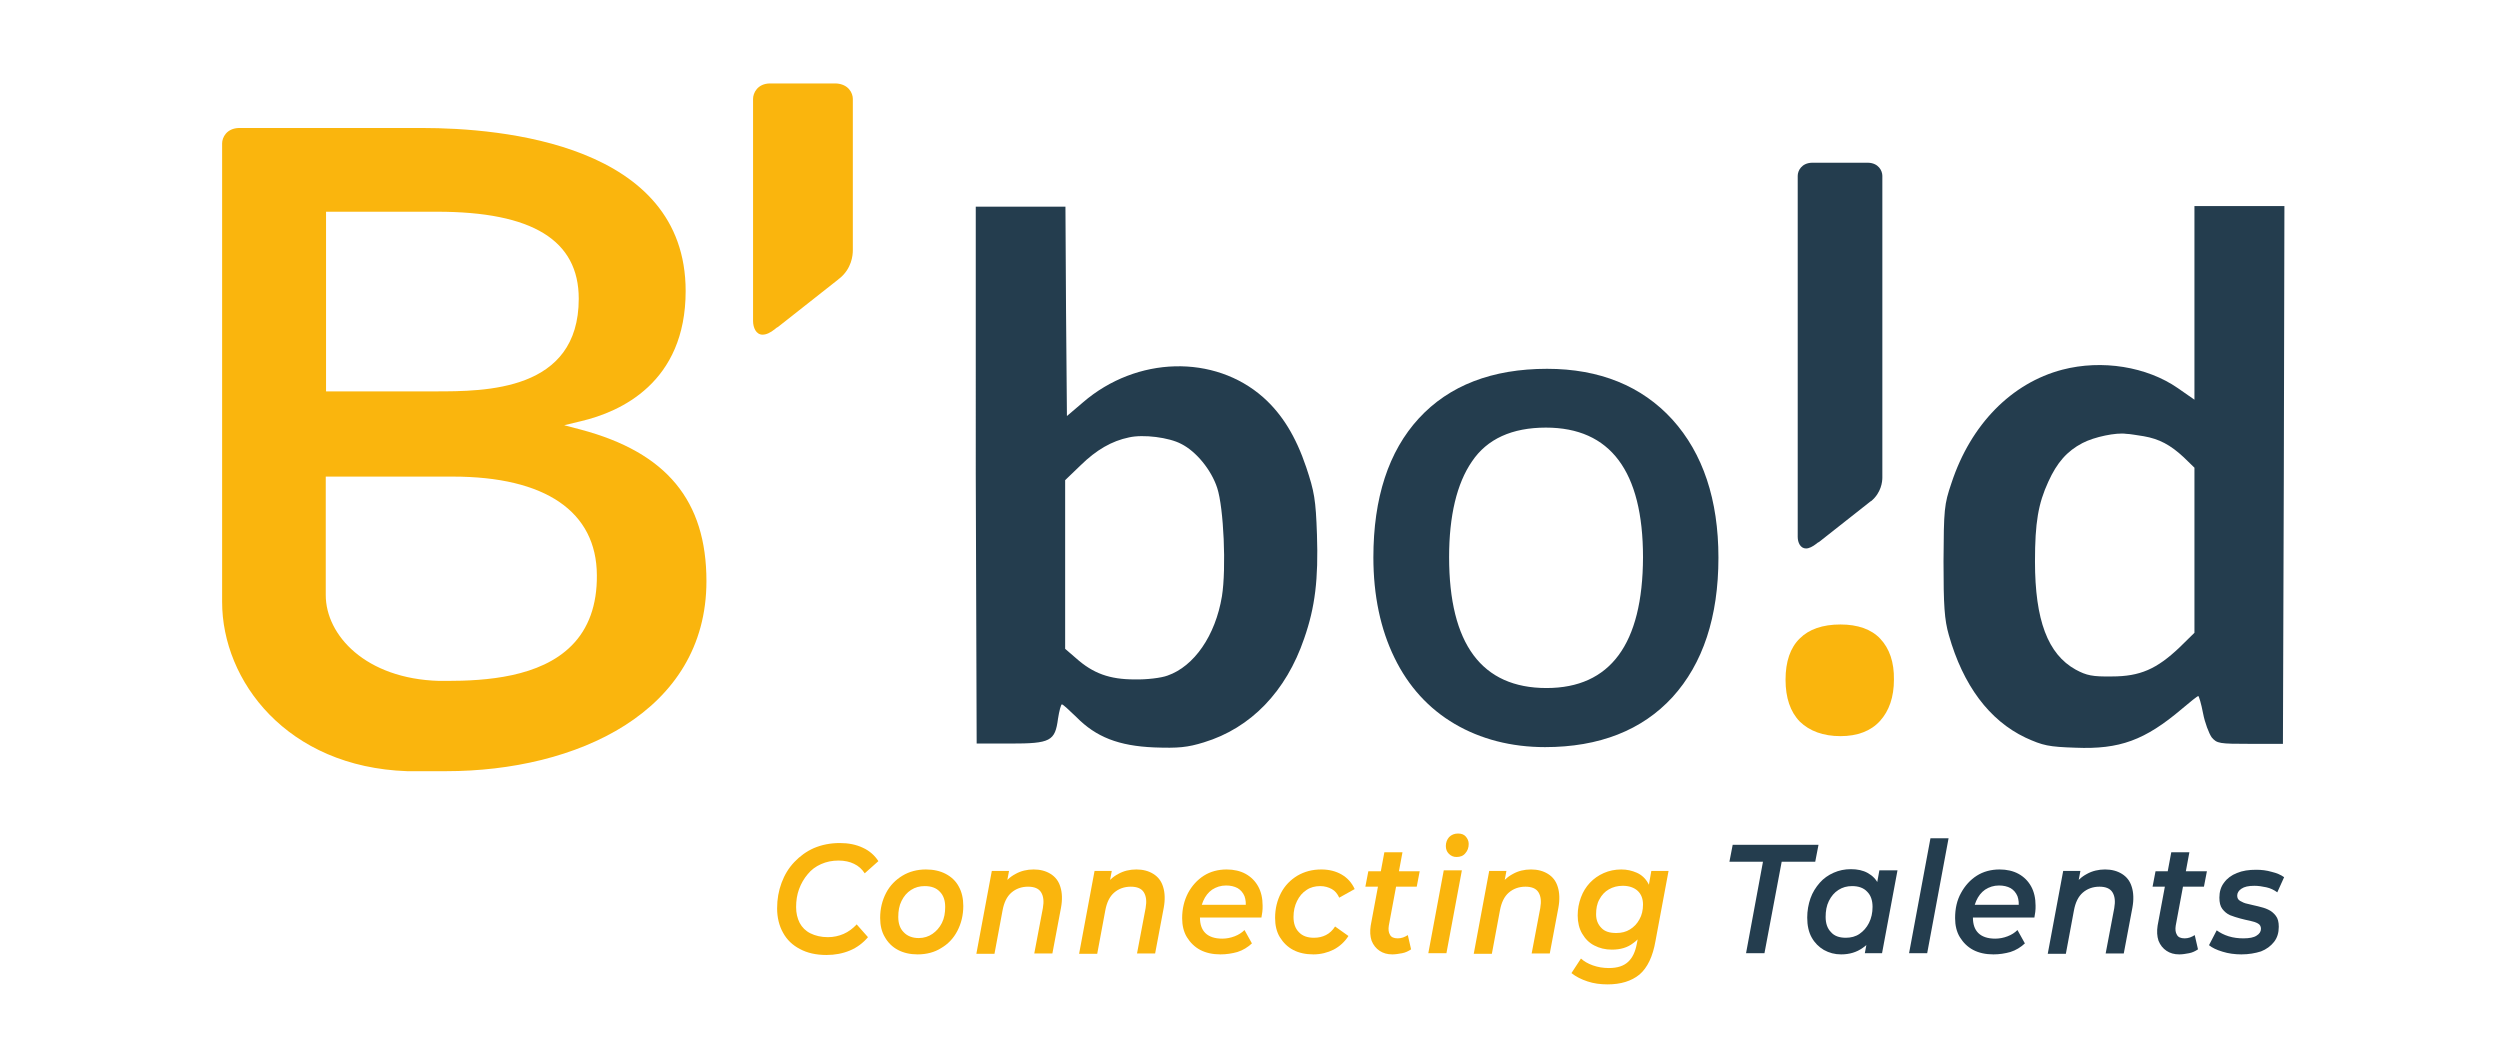
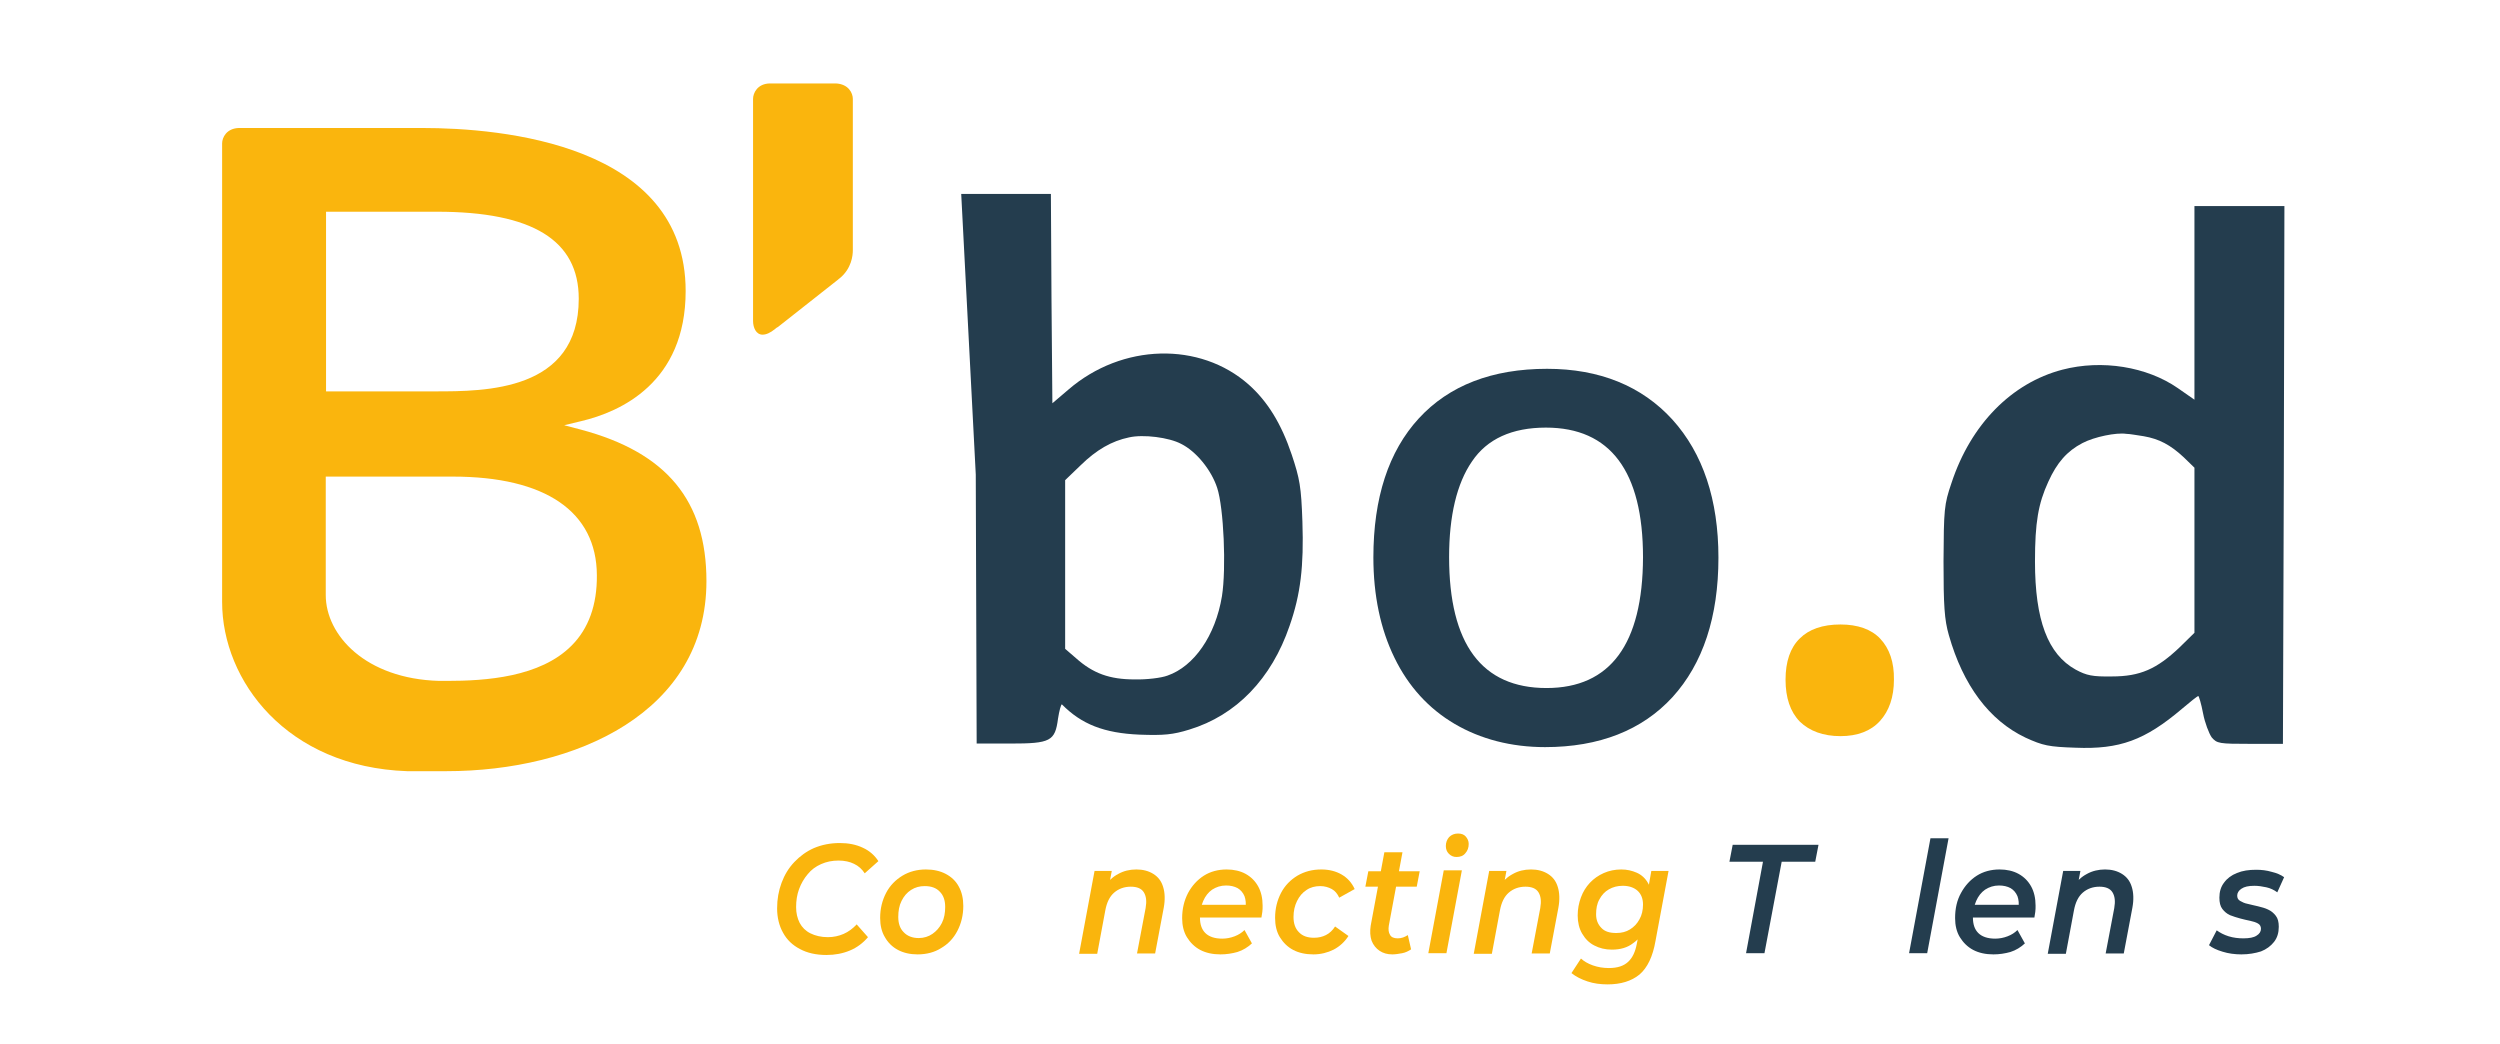
<svg xmlns="http://www.w3.org/2000/svg" version="1.1" id="Calque_1" x="0px" y="0px" viewBox="0 0 841.9 351.5" style="enable-background:new 0 0 841.9 351.5;" xml:space="preserve">
  <style type="text/css">
	.st0{fill:#FAB50D;}
	.st1{fill:#243D4E;}
	.st2{fill-rule:evenodd;clip-rule:evenodd;fill:#243D4E;}
</style>
  <g>
    <g>
      <g>
        <g>
          <g>
            <g>
              <path class="st0" d="M278.3,321.6c-3.5,0-6.5-0.7-8.9-2c-2.5-1.3-4.4-3.1-5.7-5.5c-1.3-2.3-2-5.1-2-8.2c0-3.1,0.5-5.9,1.5-8.6        c1-2.7,2.4-5,4.3-7c1.9-2,4.1-3.6,6.6-4.7c2.6-1.1,5.5-1.7,8.7-1.7c2.9,0,5.5,0.5,7.8,1.6c2.2,1,4,2.6,5.2,4.5l-4.6,4.1        c-0.9-1.4-2.1-2.5-3.6-3.2c-1.4-0.7-3.2-1.1-5.2-1.1c-2.2,0-4.1,0.4-5.9,1.2c-1.8,0.8-3.3,1.9-4.5,3.4c-1.2,1.4-2.2,3.1-2.9,5        c-0.7,1.9-1,3.9-1,6.1c0,2,0.4,3.7,1.2,5.3c0.8,1.5,2,2.7,3.6,3.5s3.6,1.3,5.9,1.3c1.9,0,3.7-0.4,5.3-1.1        c1.6-0.7,3.1-1.8,4.4-3.2l3.8,4.3c-1.7,2-3.7,3.5-6.1,4.5C283.8,321.1,281.2,321.6,278.3,321.6z" />
              <path class="st0" d="M309,321.4c-2.5,0-4.7-0.5-6.6-1.5c-1.9-1-3.4-2.5-4.4-4.3c-1.1-1.8-1.6-4-1.6-6.5c0-3.1,0.7-5.9,2-8.4        c1.3-2.5,3.2-4.4,5.5-5.8s5-2.1,7.9-2.1c2.6,0,4.8,0.5,6.7,1.5c1.9,1,3.4,2.4,4.4,4.3c1,1.8,1.5,4,1.5,6.5        c0,3.1-0.7,5.9-2,8.4c-1.3,2.5-3.1,4.4-5.5,5.8C314.7,320.7,312,321.4,309,321.4z M309.4,315.9c1.7,0,3.3-0.5,4.6-1.4        c1.3-0.9,2.4-2.1,3.2-3.7c0.8-1.6,1.1-3.4,1.1-5.4c0-2.2-0.6-3.9-1.8-5.1c-1.2-1.3-2.9-1.9-5.1-1.9c-1.7,0-3.2,0.4-4.6,1.3        c-1.4,0.9-2.4,2.1-3.2,3.7c-0.8,1.6-1.1,3.4-1.1,5.4c0,2.2,0.6,3.9,1.8,5.1C305.5,315.2,307.2,315.9,309.4,315.9z" />
-               <path class="st0" d="M348.1,292.8c2.2,0,4.1,0.5,5.7,1.5c1.6,1,2.7,2.4,3.3,4.4c0.6,1.9,0.7,4.3,0.2,7l-2.9,15.4h-6.1        l2.9-15.3c0.4-2.3,0.2-4-0.6-5.3c-0.8-1.3-2.3-1.9-4.4-1.9c-2.2,0-4.1,0.7-5.6,2s-2.5,3.3-3,6.1l-2.7,14.5h-6.1l5.2-27.9h5.8        l-1.5,8l-0.9-2.6c1.2-2,2.7-3.4,4.6-4.4C343.8,293.3,345.8,292.8,348.1,292.8z" />
              <path class="st0" d="M382.7,292.8c2.2,0,4.1,0.5,5.7,1.5c1.6,1,2.7,2.4,3.3,4.4c0.6,1.9,0.7,4.3,0.2,7l-2.9,15.4h-6.1        l2.9-15.3c0.4-2.3,0.2-4-0.6-5.3c-0.8-1.3-2.3-1.9-4.4-1.9c-2.2,0-4.1,0.7-5.6,2s-2.5,3.3-3,6.1l-2.7,14.5h-6.1l5.2-27.9h5.8        l-1.5,8l-0.9-2.6c1.2-2,2.7-3.4,4.6-4.4C378.4,293.3,380.4,292.8,382.7,292.8z" />
              <path class="st0" d="M411,321.4c-2.6,0-4.9-0.5-6.8-1.5c-1.9-1-3.4-2.5-4.5-4.3c-1.1-1.8-1.6-4-1.6-6.4c0-3.2,0.7-6,2-8.5        c1.3-2.4,3.1-4.4,5.3-5.8s4.8-2.1,7.7-2.1c2.4,0,4.6,0.5,6.4,1.5s3.2,2.4,4.2,4.2c1,1.8,1.5,4,1.5,6.5c0,0.7,0,1.4-0.1,2.1        c-0.1,0.7-0.2,1.3-0.3,1.9h-22.1l0.7-4.3h18.5l-2.5,1.5c0.3-1.8,0.1-3.3-0.3-4.4c-0.5-1.2-1.3-2.1-2.3-2.7        c-1.1-0.6-2.4-0.9-3.9-0.9c-1.8,0-3.3,0.5-4.7,1.4c-1.3,0.9-2.3,2.2-3,3.8c-0.7,1.6-1.1,3.5-1.1,5.6c0,2.3,0.6,4,1.8,5.2        c1.2,1.2,3.1,1.9,5.7,1.9c1.5,0,2.9-0.3,4.2-0.8c1.3-0.5,2.4-1.2,3.3-2.1l2.5,4.5c-1.4,1.3-3,2.3-4.9,2.9        C414.9,321.1,413,321.4,411,321.4z" />
              <path class="st0" d="M442.3,321.4c-2.6,0-4.9-0.5-6.8-1.5c-1.9-1-3.4-2.5-4.5-4.3c-1.1-1.8-1.6-4-1.6-6.5c0-3.1,0.7-5.9,2-8.4        s3.2-4.4,5.5-5.8c2.4-1.4,5-2.1,8.1-2.1c2.6,0,4.9,0.6,6.8,1.7c1.9,1.1,3.4,2.7,4.4,4.9l-5.2,2.9c-0.6-1.3-1.4-2.3-2.5-2.9        c-1.1-0.6-2.4-1-3.9-1c-1.7,0-3.3,0.4-4.6,1.3c-1.4,0.9-2.4,2.1-3.2,3.7s-1.2,3.4-1.2,5.4c0,2.2,0.6,3.9,1.8,5.1        c1.2,1.3,2.9,1.9,5.1,1.9c1.5,0,2.8-0.3,4-0.9c1.2-0.6,2.3-1.6,3.1-2.9l4.5,3.2c-1.2,1.9-2.9,3.5-5,4.6        C447.1,320.8,444.8,321.4,442.3,321.4z" />
              <path class="st0" d="M459.8,298.6l1-5.2h17.3l-1,5.2H459.8z M468.9,321.4c-1.7,0-3.1-0.4-4.3-1.2c-1.2-0.8-2.1-1.9-2.7-3.4        c-0.5-1.5-0.6-3.2-0.3-5.1l4.6-24.7h6.1l-4.6,24.7c-0.2,1.3-0.1,2.3,0.4,3.1c0.4,0.8,1.3,1.2,2.6,1.2c0.6,0,1.2-0.1,1.8-0.3        s1.1-0.5,1.6-0.8l1.1,4.8c-0.9,0.6-1.9,1.1-3,1.3S469.9,321.4,468.9,321.4z" />
              <path class="st0" d="M481,321l5.2-27.9h6.1l-5.2,27.9H481z M490.5,288.6c-1.1,0-1.9-0.4-2.6-1.1c-0.7-0.7-1-1.6-1-2.6        c0-1.2,0.4-2.2,1.1-3c0.8-0.8,1.8-1.2,3-1.2c1.1,0,2,0.3,2.6,1s1,1.5,1,2.5c0,1.3-0.4,2.3-1.1,3.1        C492.8,288.2,491.8,288.6,490.5,288.6z" />
              <path class="st0" d="M515.6,292.8c2.2,0,4.1,0.5,5.7,1.5c1.6,1,2.7,2.4,3.3,4.4c0.6,1.9,0.7,4.3,0.2,7l-2.9,15.4h-6.1        l2.9-15.3c0.4-2.3,0.2-4-0.6-5.3c-0.8-1.3-2.3-1.9-4.4-1.9c-2.2,0-4.1,0.7-5.6,2s-2.5,3.3-3,6.1l-2.7,14.5h-6.1l5.2-27.9h5.8        l-1.5,8l-0.9-2.6c1.2-2,2.7-3.4,4.6-4.4C511.3,293.3,513.3,292.8,515.6,292.8z" />
              <path class="st0" d="M541.4,331.5c-2.5,0-4.7-0.3-6.8-1c-2.1-0.7-3.9-1.6-5.4-2.8l3.2-4.9c1,0.9,2.3,1.7,4,2.3        c1.7,0.6,3.5,0.9,5.4,0.9c2.9,0,5-0.7,6.5-2.1c1.5-1.4,2.4-3.4,2.9-6l1.1-5.7l1.6-5.8l1-6.3l1.2-6.8h5.8l-4.4,23.6        c-0.9,5.2-2.7,9-5.4,11.3C549.4,330.4,545.8,331.5,541.4,331.5z M542.8,319.8c-2.2,0-4.2-0.5-5.9-1.4c-1.8-0.9-3.1-2.3-4.1-4        c-1-1.7-1.5-3.8-1.5-6.1c0-2.2,0.4-4.2,1.1-6.1c0.7-1.9,1.7-3.5,3-4.9s2.9-2.5,4.7-3.3c1.8-0.8,3.8-1.2,5.9-1.2        c1.9,0,3.6,0.4,5.2,1.1s2.9,1.9,3.8,3.5s1.4,3.7,1.3,6.2c0,3.1-0.6,5.8-1.7,8.2c-1.1,2.4-2.6,4.4-4.6,5.8        C548.1,319.1,545.7,319.8,542.8,319.8z M544.3,314.2c1.8,0,3.3-0.4,4.6-1.2c1.3-0.8,2.4-1.9,3.2-3.4c0.8-1.4,1.2-3.1,1.2-5        c0-1.9-0.6-3.5-1.8-4.6s-2.9-1.7-5-1.7c-1.8,0-3.3,0.4-4.7,1.2s-2.4,1.9-3.2,3.4c-0.8,1.4-1.1,3.1-1.1,5        c0,1.9,0.6,3.4,1.8,4.6C540.4,313.7,542.1,314.2,544.3,314.2z" />
              <path class="st1" d="M588,321l5.7-30.8h-11.3l1.1-5.7h28.9l-1.1,5.7H600l-5.8,30.8H588z" />
-               <path class="st1" d="M620,321.4c-2.1,0-4-0.5-5.8-1.5c-1.7-1-3.1-2.4-4.1-4.2c-1-1.8-1.5-4-1.5-6.7c0-2.3,0.4-4.5,1.1-6.5        c0.7-2,1.8-3.7,3.1-5.2c1.3-1.5,2.9-2.6,4.7-3.4c1.8-0.8,3.7-1.2,5.8-1.2c2.2,0,4.1,0.4,5.7,1.3s2.8,2.1,3.6,3.8        c0.8,1.7,1.2,3.8,1.1,6.3c-0.1,3.4-0.6,6.5-1.7,9.1c-1.1,2.6-2.6,4.6-4.7,6C625.2,320.7,622.8,321.4,620,321.4z M621.6,315.8        c1.7,0,3.3-0.4,4.6-1.3c1.3-0.9,2.4-2.1,3.2-3.7c0.8-1.6,1.2-3.4,1.2-5.4c0-2.2-0.6-3.9-1.8-5.1c-1.2-1.3-2.9-1.9-5.1-1.9        c-1.7,0-3.2,0.4-4.6,1.3c-1.4,0.9-2.4,2.1-3.2,3.7c-0.8,1.6-1.1,3.4-1.1,5.4c0,2.2,0.6,3.9,1.8,5.1        C617.7,315.2,619.4,315.8,621.6,315.8z M628,321l1.2-6.4l1.7-7.4l0.8-7.5l1.2-6.6h6.1l-5.2,27.9H628z" />
              <path class="st1" d="M642.9,321l7.2-38.7h6.1L649,321H642.9z" />
              <path class="st1" d="M671.3,321.4c-2.6,0-4.9-0.5-6.8-1.5c-1.9-1-3.4-2.5-4.5-4.3c-1.1-1.8-1.6-4-1.6-6.4c0-3.2,0.6-6,2-8.5        c1.3-2.4,3.1-4.4,5.3-5.8s4.8-2.1,7.7-2.1c2.4,0,4.6,0.5,6.4,1.5c1.8,1,3.2,2.4,4.2,4.2c1,1.8,1.5,4,1.5,6.5        c0,0.7,0,1.4-0.1,2.1c-0.1,0.7-0.2,1.3-0.3,1.9H663l0.7-4.3h18.5l-2.5,1.5c0.3-1.8,0.1-3.3-0.3-4.4c-0.5-1.2-1.3-2.1-2.3-2.7        c-1.1-0.6-2.4-0.9-3.9-0.9c-1.8,0-3.3,0.5-4.7,1.4c-1.3,0.9-2.3,2.2-3,3.8c-0.7,1.6-1.1,3.5-1.1,5.6c0,2.3,0.6,4,1.8,5.2        c1.2,1.2,3.1,1.9,5.7,1.9c1.5,0,2.9-0.3,4.2-0.8c1.3-0.5,2.4-1.2,3.3-2.1l2.5,4.5c-1.4,1.3-3,2.3-4.9,2.9        C675.2,321.1,673.3,321.4,671.3,321.4z" />
              <path class="st1" d="M708.9,292.8c2.2,0,4.1,0.5,5.7,1.5c1.6,1,2.7,2.4,3.3,4.4c0.6,1.9,0.7,4.3,0.2,7l-2.9,15.4h-6.1        l2.9-15.3c0.4-2.3,0.2-4-0.6-5.3c-0.8-1.3-2.3-1.9-4.4-1.9c-2.2,0-4.1,0.7-5.6,2s-2.5,3.3-3,6.1l-2.7,14.5h-6.1l5.2-27.9h5.8        l-1.5,8l-0.9-2.6c1.2-2,2.7-3.4,4.6-4.4C704.6,293.3,706.7,292.8,708.9,292.8z" />
-               <path class="st1" d="M724.9,298.6l1-5.2h17.3l-1,5.2H724.9z M733.9,321.4c-1.7,0-3.1-0.4-4.3-1.2c-1.2-0.8-2.1-1.9-2.7-3.4        c-0.5-1.5-0.6-3.2-0.3-5.1l4.6-24.7h6.1l-4.6,24.7c-0.2,1.3-0.1,2.3,0.4,3.1c0.4,0.8,1.3,1.2,2.6,1.2c0.6,0,1.2-0.1,1.8-0.3        s1.1-0.5,1.6-0.8l1.1,4.8c-0.9,0.6-1.9,1.1-3,1.3S735,321.4,733.9,321.4z" />
              <path class="st1" d="M754.8,321.4c-2.2,0-4.4-0.3-6.3-0.9c-2-0.6-3.5-1.3-4.6-2.2l2.6-5c1.1,0.8,2.4,1.5,4,2s3.3,0.7,5,0.7        c2,0,3.5-0.3,4.4-0.9c1-0.6,1.5-1.4,1.5-2.3c0-0.8-0.3-1.4-1-1.8c-0.7-0.4-1.6-0.7-2.6-0.9c-1.1-0.2-2.2-0.5-3.4-0.8        c-1.2-0.3-2.3-0.7-3.4-1.1c-1.1-0.5-1.9-1.2-2.6-2.1c-0.7-0.9-1-2.2-1-3.8c0-2,0.5-3.7,1.6-5.1c1-1.4,2.5-2.5,4.3-3.2        c1.9-0.8,4-1.1,6.5-1.1c1.8,0,3.5,0.2,5.2,0.7c1.7,0.4,3.1,1,4.2,1.8l-2.3,5.1c-1.1-0.8-2.3-1.4-3.7-1.7s-2.7-0.5-4-0.5        c-2,0-3.4,0.3-4.4,1c-0.9,0.6-1.4,1.4-1.4,2.3c0,0.8,0.3,1.4,1,1.8c0.7,0.4,1.5,0.8,2.6,1c1.1,0.3,2.2,0.5,3.4,0.8        c1.2,0.3,2.4,0.6,3.4,1.1c1.1,0.5,1.9,1.2,2.6,2.1s1,2.1,1,3.7c0,2-0.5,3.7-1.6,5.1c-1.1,1.4-2.6,2.5-4.4,3.2        C759.5,321,757.3,321.4,754.8,321.4z" />
            </g>
          </g>
        </g>
      </g>
      <path class="st1" d="M563.2,141.3c-10.3-11.3-24.5-17.1-42.2-17.1c-18.5,0-33,5.6-43.2,16.7c-10.2,11.1-15.3,26.8-15.3,46.8    c0,12.8,2.4,24.2,7.1,33.8c4.7,9.7,11.6,17.2,20.3,22.3c8.7,5.1,19,7.8,30.4,7.8c18.3,0,32.7-5.7,42.9-16.8    c10.3-11.3,15.5-27.1,15.5-47C578.7,168.3,573.5,152.7,563.2,141.3z M520.8,231.7c-21.8,0-32.8-14.8-32.8-44.1    c0-13.9,2.6-24.8,7.7-32.2c5.1-7.6,13.5-11.4,24.9-11.4c21.7,0,32.7,14.7,32.7,43.7C553.2,216.9,542.3,231.7,520.8,231.7z" />
      <path class="st0" d="M633.2,215.1c-3-3.2-7.6-4.8-13.4-4.8c-6,0-10.6,1.6-13.7,4.7c-3.2,3.1-4.8,7.8-4.8,13.9    c0,6.1,1.6,10.8,4.8,14.1c3.3,3.2,7.9,4.9,13.7,4.9c5.7,0,10.2-1.7,13.3-5.1c3.1-3.4,4.7-8.1,4.7-13.9    C637.9,223,636.3,218.4,633.2,215.1z" />
-       <path class="st1" d="M630.2,168.7c3.3-2.8,3.7-6.4,3.7-7.9V59.2c0-1.7-1.3-4.3-4.8-4.4h-18.9c-3.5,0.1-4.8,2.7-4.8,4.4v121.6    c0,1.9,0.9,3.9,2.8,3.9c1,0,2.2-0.6,3.5-1.6c0.2-0.2,0.6-0.5,0.9-0.6l17-13.4C629.8,168.9,630,168.8,630.2,168.7z" />
      <path class="st0" d="M195.7,144.7l-5.7-1.5l5.8-1.4c13.1-3.1,35.1-12.9,35.1-43.8c0-49.5-62-54.9-88.7-54.9H80.5    c-4.2,0.1-5.7,3.2-5.7,5.2v154.4c0,26.6,21.8,55.6,62.3,57h13.2c43.6,0,87.6-19.8,87.6-64C237.9,168.6,224.5,152.4,195.7,144.7z     M109.8,71.3h37.4c32.1,0,47.7,9.6,47.7,29.3c0,31.2-31.5,31.2-48.4,31.2h-36.7V71.3z M192.5,217.4c-10.6,10.7-29,11.9-42,11.9    h-2.6c-24.8-0.7-38.2-15.4-38.2-28.9v-39.9h42.8c31.2,0,48.4,11.8,48.5,33.2C201.1,203.7,198.2,211.7,192.5,217.4z" />
      <path class="st0" d="M282.8,93.7c4-3.3,4.4-7.7,4.4-9.4v-51c0-2-1.5-5-5.7-5.2h-22.3c-4.1,0.1-5.6,3.2-5.6,5.2v74.8    c0,2.2,1,4.6,3.2,4.6c1.2,0,2.6-0.6,4.2-1.9c0.3-0.3,0.6-0.5,1-0.7l20.3-16C282.5,93.9,282.6,93.8,282.8,93.7z" />
-       <path class="st2" d="M328.6,159.8l0.3,90.6h11.3c13.6,0,15.1-0.8,16.1-8.4c0.4-2.6,1-4.8,1.3-4.8c0.4,0,2.5,2,4.9,4.3    c6.6,6.7,14.2,9.7,26.2,10.2c8.1,0.3,11.2,0,16.7-1.7c15.8-4.8,27.7-17.1,33.8-35c3.7-10.6,4.8-20,4.3-35    c-0.4-11.8-0.9-14.5-3.6-22.6c-3.5-10.4-8.1-17.9-14.5-23.6c-16.4-14.5-42.6-13.9-60.7,1.7l-5.4,4.6l-0.3-35.3l-0.2-35.2h-15.1    h-15.1L328.6,159.8z M397.8,149.5c5,2.5,10.1,8.7,12.1,14.8c2.2,6.7,3.1,27.1,1.6,36.5c-2.2,13.3-9.4,23.6-18.3,26.7    c-2.1,0.8-7.1,1.4-11.1,1.3c-8.4,0-14-2-19.8-7.2l-3.6-3.1v-28.4v-28.4l5.2-5c5.3-5.2,10.5-8.2,16.3-9.4    C385,146.2,393.7,147.3,397.8,149.5z" />
+       <path class="st2" d="M328.6,159.8l0.3,90.6h11.3c13.6,0,15.1-0.8,16.1-8.4c0.4-2.6,1-4.8,1.3-4.8c6.6,6.7,14.2,9.7,26.2,10.2c8.1,0.3,11.2,0,16.7-1.7c15.8-4.8,27.7-17.1,33.8-35c3.7-10.6,4.8-20,4.3-35    c-0.4-11.8-0.9-14.5-3.6-22.6c-3.5-10.4-8.1-17.9-14.5-23.6c-16.4-14.5-42.6-13.9-60.7,1.7l-5.4,4.6l-0.3-35.3l-0.2-35.2h-15.1    h-15.1L328.6,159.8z M397.8,149.5c5,2.5,10.1,8.7,12.1,14.8c2.2,6.7,3.1,27.1,1.6,36.5c-2.2,13.3-9.4,23.6-18.3,26.7    c-2.1,0.8-7.1,1.4-11.1,1.3c-8.4,0-14-2-19.8-7.2l-3.6-3.1v-28.4v-28.4l5.2-5c5.3-5.2,10.5-8.2,16.3-9.4    C385,146.2,393.7,147.3,397.8,149.5z" />
      <path class="st2" d="M739,102v32.6l-5.6-3.9c-10.4-7.2-25.5-9.7-38.9-6.2c-17.1,4.5-30.8,18.4-37.3,38.1    c-2.5,7.3-2.6,8.9-2.7,26.4c0,15,0.3,19.7,1.8,24.9c4.8,16.9,13.6,28.7,25.8,34.5c5.9,2.7,7.8,3.1,16.9,3.4    c14.8,0.6,23.3-2.5,35.8-13.1c2.7-2.3,5.2-4.3,5.5-4.3c0.2,0,1,2.6,1.6,5.8c0.6,3.2,2,6.8,2.9,8.1c1.8,2.1,2.5,2.2,13,2.2h11    l0.3-90.6l0.2-90.5h-15.1H739V102z M721.9,146.9c5.2,0.9,9,2.9,13.5,7.1l3.6,3.5v27.8v27.8l-5.1,5c-7.6,7.2-13.2,9.7-22.7,9.7    c-6.5,0.1-8.5-0.3-12.2-2.3c-9.4-5.2-13.7-16.7-13.7-36.4c0-13.2,1.1-19.5,4.5-26.9c2.9-6.4,6.3-10.3,11.5-13    c4-2.1,11.4-3.6,14.7-3.1C717.2,146.1,719.8,146.6,721.9,146.9z" />
    </g>
  </g>
</svg>